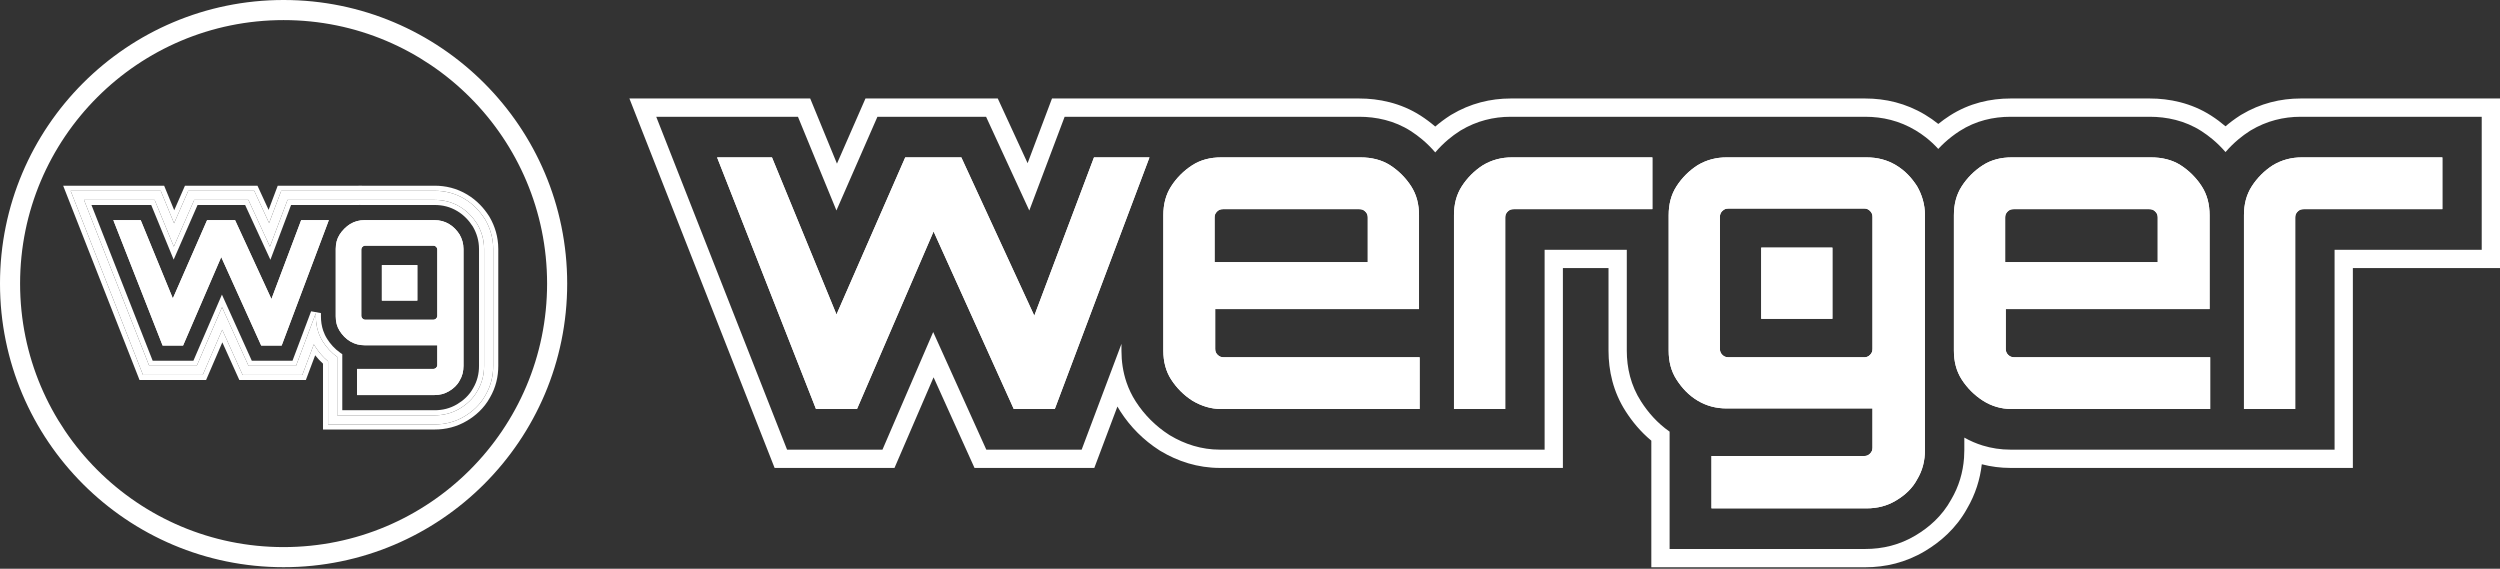
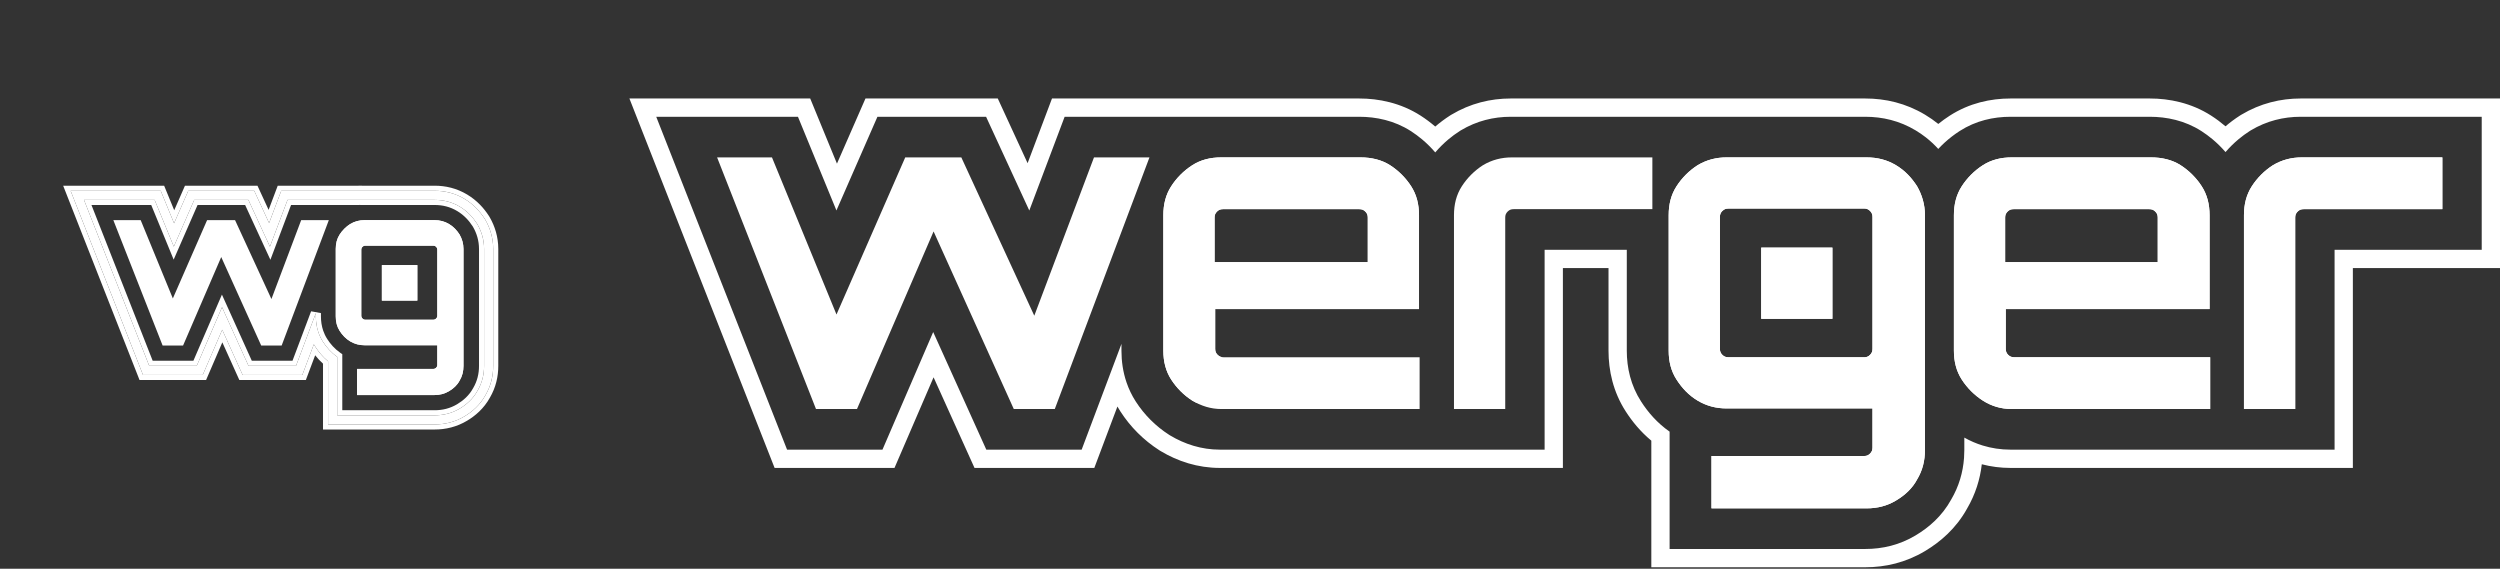
<svg xmlns="http://www.w3.org/2000/svg" width="400" height="91" viewBox="0 0 400 91" fill="none">
  <rect x="0" y="0" width="400" height="91" fill="#333333" stroke="none" />
-   <path fill-rule="evenodd" clip-rule="evenodd" d="M45.375 87.535C68.659 87.535 87.535 68.659 87.535 45.375C87.535 22.09 68.659 3.215 45.375 3.215C22.09 3.215 3.215 22.09 3.215 45.375C3.215 68.659 22.09 87.535 45.375 87.535ZM45.375 90.75C70.435 90.75 90.75 70.435 90.75 45.375C90.75 20.315 70.435 0 45.375 0C20.315 0 0 20.315 0 45.375C0 70.435 20.315 90.75 45.375 90.75Z" fill="white" />
-   <path d="M130.559 65.444L114.735 25.183H123.515L133.839 50.322L144.838 25.183H153.811L165.486 50.514L175.038 25.183H183.914L168.766 65.444H162.205L149.373 37.03L137.119 65.444H130.559Z" fill="white" />
-   <path d="M190.764 64.096C189.414 63.229 188.256 62.073 187.388 60.724C186.519 59.376 186.133 57.835 186.133 56.101V34.429C186.133 32.696 186.519 31.154 187.388 29.806C188.256 28.457 189.414 27.302 190.764 26.435C192.115 25.568 193.659 25.183 195.396 25.183H217.683C219.42 25.183 221.06 25.568 222.411 26.435C223.762 27.302 224.92 28.457 225.788 29.806C226.656 31.154 227.042 32.696 227.042 34.429V49.455H194.431V55.812C194.431 56.197 194.527 56.486 194.817 56.775C195.106 57.064 195.396 57.161 195.782 57.161H227.139V65.444H195.396C193.755 65.444 192.212 64.962 190.764 64.096ZM194.431 41.942H218.841V34.815C218.841 34.429 218.745 34.14 218.455 33.851C218.166 33.562 217.876 33.466 217.49 33.466H195.685C195.299 33.466 195.01 33.562 194.72 33.851C194.431 34.14 194.334 34.429 194.334 34.815V41.942H194.431Z" fill="white" />
+   <path d="M190.764 64.096C189.414 63.229 188.256 62.073 187.388 60.724C186.519 59.376 186.133 57.835 186.133 56.101V34.429C186.133 32.696 186.519 31.154 187.388 29.806C188.256 28.457 189.414 27.302 190.764 26.435C192.115 25.568 193.659 25.183 195.396 25.183H217.683C219.42 25.183 221.06 25.568 222.411 26.435C223.762 27.302 224.92 28.457 225.788 29.806C226.656 31.154 227.042 32.696 227.042 34.429V49.455H194.431V55.812C194.431 56.197 194.527 56.486 194.817 56.775C195.106 57.064 195.396 57.161 195.782 57.161H227.139H195.396C193.755 65.444 192.212 64.962 190.764 64.096ZM194.431 41.942H218.841V34.815C218.841 34.429 218.745 34.14 218.455 33.851C218.166 33.562 217.876 33.466 217.49 33.466H195.685C195.299 33.466 195.01 33.562 194.72 33.851C194.431 34.14 194.334 34.429 194.334 34.815V41.942H194.431Z" fill="white" />
  <path d="M232.636 65.444V34.429C232.636 32.696 233.022 31.154 233.89 29.806C234.758 28.457 235.916 27.302 237.267 26.435C238.714 25.568 240.258 25.183 241.898 25.183H264.379V33.466H242.188C241.802 33.466 241.512 33.562 241.223 33.851C240.933 34.14 240.837 34.429 240.837 34.815V65.444H232.636Z" fill="white" />
  <path d="M273.836 81.24V72.957H298.343C298.633 72.957 298.922 72.861 299.212 72.572C299.501 72.283 299.598 71.994 299.598 71.608V65.348H276.248C274.608 65.348 273.064 64.962 271.617 64.096C270.17 63.229 269.109 62.073 268.24 60.724C267.372 59.376 266.986 57.835 266.986 56.101V34.429C266.986 32.696 267.372 31.154 268.24 29.806C269.109 28.457 270.266 27.302 271.617 26.435C273.064 25.568 274.608 25.183 276.248 25.183H298.633C300.369 25.183 301.913 25.568 303.36 26.435C304.808 27.302 305.869 28.457 306.737 29.806C307.509 31.154 307.992 32.696 307.992 34.429V71.994C307.992 73.727 307.606 75.269 306.737 76.713C305.965 78.158 304.808 79.218 303.36 80.085C301.913 80.951 300.369 81.337 298.633 81.337H273.836V81.24ZM276.538 57.161H298.343C298.633 57.161 298.922 57.064 299.212 56.775C299.501 56.486 299.598 56.197 299.598 55.812V34.718C299.598 34.333 299.501 34.044 299.212 33.755C298.922 33.466 298.633 33.37 298.343 33.37H276.538C276.152 33.37 275.862 33.466 275.573 33.755C275.284 34.044 275.187 34.333 275.187 34.718V55.812C275.187 56.197 275.284 56.486 275.573 56.775C275.862 57.064 276.152 57.161 276.538 57.161Z" fill="white" />
  <path d="M317.255 64.096C315.904 63.229 314.746 62.073 313.878 60.724C313.01 59.376 312.624 57.835 312.624 56.101V34.429C312.624 32.696 313.01 31.154 313.878 29.806C314.746 28.457 315.904 27.302 317.255 26.435C318.606 25.568 320.149 25.183 321.886 25.183H344.174C345.91 25.183 347.551 25.568 348.901 26.435C350.252 27.302 351.41 28.457 352.278 29.806C353.147 31.154 353.533 32.696 353.533 34.429V49.455H320.921V55.812C320.921 56.197 321.018 56.486 321.307 56.775C321.597 57.064 321.886 57.161 322.272 57.161H353.629V65.444H321.886C320.149 65.444 318.606 64.962 317.255 64.096ZM320.825 41.942H345.235V34.815C345.235 34.429 345.139 34.14 344.849 33.851C344.56 33.562 344.27 33.466 343.884 33.466H322.175C321.79 33.466 321.5 33.562 321.211 33.851C320.921 34.14 320.825 34.429 320.825 34.815V41.942Z" fill="white" />
  <path d="M359.033 65.444V34.429C359.033 32.696 359.419 31.154 360.287 29.806C361.155 28.457 362.313 27.302 363.664 26.435C365.111 25.568 366.655 25.183 368.295 25.183H390.776V33.466H368.585C368.199 33.466 367.909 33.562 367.62 33.851C367.33 34.14 367.234 34.429 367.234 34.815V65.444H359.033Z" fill="white" />
  <path fill-rule="evenodd" clip-rule="evenodd" d="M100.705 15.759H129.633L133.914 26.182L138.475 15.759H159.645L164.416 26.11L168.319 15.759H217.483C220.558 15.759 224.081 16.438 227.301 18.504C228.122 19.031 228.903 19.615 229.639 20.25C230.376 19.615 231.157 19.031 231.978 18.504L232.101 18.425L232.226 18.35C235.253 16.537 238.495 15.759 241.7 15.759L270.682 15.758C272.05 15.759 273.316 15.759 274.604 15.759C275.08 15.759 275.56 15.759 276.049 15.759H298.433C301.682 15.759 304.935 16.512 308.004 18.35C308.771 18.81 309.477 19.306 310.128 19.83C310.715 19.355 311.327 18.912 311.964 18.504C315.109 16.485 318.502 15.759 321.685 15.759H343.973C347.048 15.759 350.572 16.438 353.791 18.504C354.595 19.019 355.36 19.59 356.082 20.209C356.804 19.59 357.57 19.019 358.373 18.504L358.496 18.425L358.621 18.35C361.648 16.537 364.891 15.759 368.095 15.759H400V42.891H376.458V74.869H321.685C320.094 74.869 318.556 74.668 317.087 74.282C316.81 76.693 316.071 79.081 314.734 81.369C312.954 84.59 310.431 86.716 308.004 88.17C304.935 90.008 301.682 90.762 298.433 90.762H264.212V70.507C262.472 69.061 261.15 67.431 260.117 65.828C258.092 62.683 257.362 59.288 257.362 56.102V42.891H250.063V74.869H195.195C191.618 74.869 188.42 73.798 185.721 72.181L187.224 69.672C189.535 71.056 192.219 71.944 195.195 71.944H247.138V39.967H260.287V56.102C260.287 58.838 260.911 61.658 262.576 64.244C263.685 65.966 265.14 67.667 267.137 69.063V87.837H298.433C301.213 87.837 303.936 87.198 306.501 85.661C308.624 84.39 310.724 82.594 312.191 79.924C313.441 77.795 314.077 75.559 314.246 73.272C314.277 72.847 314.292 72.422 314.292 71.994V70.017C315.217 70.539 316.194 70.963 317.217 71.278C318.627 71.714 320.123 71.944 321.685 71.944H373.533V39.967H397.075V18.684H368.095C365.376 18.684 362.661 19.34 360.124 20.86L360.038 20.911L359.953 20.965C359.331 21.364 358.735 21.802 358.17 22.274C357.419 22.901 356.72 23.59 356.082 24.331C355.444 23.59 354.746 22.901 353.995 22.274C353.429 21.802 352.833 21.364 352.211 20.965C349.572 19.272 346.634 18.684 343.973 18.684H321.685C318.95 18.684 316.131 19.305 313.544 20.965C313.11 21.244 312.689 21.541 312.281 21.856C311.509 22.453 310.786 23.113 310.122 23.829C309.529 23.177 308.865 22.552 308.119 21.969C307.618 21.578 307.08 21.206 306.501 20.86C303.936 19.323 301.213 18.684 298.433 18.684H276.049C275.561 18.684 275.081 18.684 274.605 18.684C273.317 18.684 272.049 18.684 270.68 18.683L241.7 18.684C238.98 18.684 236.265 19.34 233.729 20.86L233.642 20.911L233.558 20.965C232.916 21.377 232.302 21.83 231.719 22.32C230.971 22.951 230.275 23.642 229.639 24.387C229.004 23.642 228.308 22.951 227.559 22.32C226.977 21.83 226.363 21.377 225.721 20.965C223.082 19.272 220.143 18.684 217.483 18.684H195.195C194.587 18.684 194.414 18.684 193.802 18.684C193.731 18.684 193.66 18.684 193.568 18.684C193.568 18.684 193.403 18.684 193.375 18.684H193.104H170.342L164.686 33.684L157.773 18.684H140.388L133.829 33.674L127.673 18.684H104.997L125.93 71.944H141.195L149.31 53.126L157.809 71.944H173.065L179.433 55.02V56.102C179.433 57.788 179.67 59.505 180.241 61.179C180.597 62.223 181.083 63.251 181.722 64.244C183.095 66.376 184.919 68.197 187.053 69.566L187.138 69.621L187.224 69.672L185.721 72.181L185.596 72.107L185.474 72.028C182.987 70.433 180.863 68.312 179.263 65.828C179.096 65.568 178.937 65.306 178.787 65.043L175.09 74.869H155.921L149.372 60.369L143.119 74.869H123.936L100.705 15.759Z" fill="white" />
  <path d="M281.793 39.618H293.185V51.01H281.793V39.618Z" fill="white" />
  <path d="M130.559 65.444L114.735 25.183H123.515L133.839 50.322L144.838 25.183H153.811L165.486 50.514L175.038 25.183H183.914L168.766 65.444H162.205L149.373 37.03L137.119 65.444H130.559Z" fill="white" />
  <path d="M190.764 64.096C189.414 63.229 188.256 62.073 187.388 60.724C186.519 59.376 186.133 57.835 186.133 56.101V34.429C186.133 32.696 186.519 31.154 187.388 29.806C188.256 28.457 189.414 27.302 190.764 26.435C192.115 25.568 193.659 25.183 195.396 25.183H217.683C219.42 25.183 221.06 25.568 222.411 26.435C223.762 27.302 224.92 28.457 225.788 29.806C226.656 31.154 227.042 32.696 227.042 34.429V49.455H194.431V55.812C194.431 56.197 194.527 56.486 194.817 56.775C195.106 57.064 195.396 57.161 195.782 57.161H227.139V65.444H195.396C193.755 65.444 192.212 64.962 190.764 64.096ZM194.431 41.942H218.841V34.815C218.841 34.429 218.745 34.14 218.455 33.851C218.166 33.562 217.876 33.466 217.49 33.466H195.685C195.299 33.466 195.01 33.562 194.72 33.851C194.431 34.14 194.334 34.429 194.334 34.815V41.942H194.431Z" fill="white" />
-   <path d="M232.636 65.444V34.429C232.636 32.696 233.022 31.154 233.89 29.806C234.758 28.457 235.916 27.302 237.267 26.435C238.714 25.568 240.258 25.183 241.898 25.183H264.379V33.466H242.188C241.802 33.466 241.512 33.562 241.223 33.851C240.933 34.14 240.837 34.429 240.837 34.815V65.444H232.636Z" fill="white" />
  <path d="M273.836 81.24V72.957H298.343C298.633 72.957 298.922 72.861 299.212 72.572C299.501 72.283 299.597 71.994 299.597 71.608V65.348H276.248C274.608 65.348 273.064 64.962 271.617 64.096C270.17 63.229 269.109 62.073 268.24 60.724C267.372 59.376 266.986 57.835 266.986 56.101V34.429C266.986 32.696 267.372 31.154 268.24 29.806C269.109 28.457 270.266 27.302 271.617 26.435C273.064 25.568 274.608 25.183 276.248 25.183H298.633C300.369 25.183 301.913 25.568 303.36 26.435C304.808 27.302 305.869 28.457 306.737 29.806C307.509 31.154 307.992 32.696 307.992 34.429V71.994C307.992 73.727 307.606 75.269 306.737 76.713C305.965 78.158 304.808 79.218 303.36 80.085C301.913 80.951 300.369 81.337 298.633 81.337H273.836V81.24ZM276.538 57.161H298.343C298.633 57.161 298.922 57.064 299.212 56.775C299.501 56.486 299.597 56.197 299.597 55.812V34.718C299.597 34.333 299.501 34.044 299.212 33.755C298.922 33.466 298.633 33.37 298.343 33.37H276.538C276.152 33.37 275.862 33.466 275.573 33.755C275.284 34.044 275.187 34.333 275.187 34.718V55.812C275.187 56.197 275.284 56.486 275.573 56.775C275.862 57.064 276.152 57.161 276.538 57.161Z" fill="white" />
  <path d="M317.255 64.096C315.904 63.229 314.746 62.073 313.878 60.724C313.009 59.376 312.624 57.835 312.624 56.101V34.429C312.624 32.696 313.009 31.154 313.878 29.806C314.746 28.457 315.904 27.302 317.255 26.435C318.606 25.568 320.149 25.183 321.886 25.183H344.174C345.91 25.183 347.551 25.568 348.901 26.435C350.252 27.302 351.41 28.457 352.278 29.806C353.147 31.154 353.533 32.696 353.533 34.429V49.455H320.921V55.812C320.921 56.197 321.018 56.486 321.307 56.775C321.597 57.064 321.886 57.161 322.272 57.161H353.629V65.444H321.886C320.149 65.444 318.606 64.962 317.255 64.096ZM320.825 41.942H345.235V34.815C345.235 34.429 345.139 34.14 344.849 33.851C344.56 33.562 344.27 33.466 343.884 33.466H322.175C321.79 33.466 321.5 33.562 321.211 33.851C320.921 34.14 320.825 34.429 320.825 34.815V41.942Z" fill="white" />
  <path d="M359.033 65.444V34.429C359.033 32.696 359.419 31.154 360.287 29.806C361.155 28.457 362.313 27.302 363.664 26.435C365.111 25.568 366.655 25.183 368.295 25.183H390.776V33.466H368.585C368.199 33.466 367.909 33.562 367.62 33.851C367.33 34.14 367.234 34.429 367.234 34.815V65.444H359.033Z" fill="white" />
  <path d="M281.793 39.618H293.185V51.01H281.793V39.618Z" fill="white" />
  <path d="M61.098 42.416H66.775V48.094H61.098V42.416Z" fill="white" />
  <path fill-rule="evenodd" clip-rule="evenodd" d="M64.968 44.224H62.905V46.286H64.968V44.224ZM61.098 42.416V48.094H66.775V42.416H61.098Z" fill="white" />
  <path fill-rule="evenodd" clip-rule="evenodd" d="M22.879 59.987L11.3 30.527H25.718L27.851 35.722L30.124 30.527H40.676L43.053 35.686L44.999 30.527H57.335L57.474 30.523H57.491C57.529 30.523 57.611 30.524 57.713 30.524C57.756 30.525 57.803 30.525 57.852 30.525C58.021 30.526 58.219 30.527 58.394 30.527H69.55C71.169 30.527 72.791 30.902 74.32 31.818C75.797 32.703 76.811 33.855 77.539 34.985L77.605 35.088L77.666 35.195C78.409 36.492 78.912 38.057 78.912 39.832V58.554C78.912 60.139 78.551 61.726 77.675 63.227C76.787 64.832 75.53 65.892 74.32 66.617C72.791 67.533 71.169 67.908 69.55 67.908H52.494V57.813C51.627 57.092 50.968 56.28 50.453 55.481C50.37 55.351 50.291 55.221 50.216 55.09L48.373 59.987H38.819L35.556 52.761L32.439 59.987H22.879ZM35.525 49.151L39.761 58.53H47.364L50.538 50.095V50.634C50.538 51.474 50.656 52.33 50.941 53.164C51.118 53.685 51.36 54.197 51.679 54.692C52.232 55.55 52.956 56.398 53.952 57.093V66.451H69.55C70.936 66.451 72.293 66.132 73.571 65.366C74.629 64.732 75.676 63.837 76.407 62.507C77.145 61.249 77.454 59.916 77.454 58.554V39.832C77.454 38.34 77.033 37.022 76.401 35.919L76.359 35.845L76.313 35.774C75.677 34.786 74.813 33.813 73.571 33.069C72.293 32.303 70.936 31.984 69.55 31.984H58.394C58.16 31.984 57.886 31.983 57.698 31.982C57.6 31.982 57.525 31.981 57.491 31.981L57.352 31.984H46.007L43.188 39.461L39.742 31.984H31.078L27.809 39.456L24.741 31.984H13.439L23.872 58.53H31.48L35.525 49.151Z" fill="white" />
  <path fill-rule="evenodd" clip-rule="evenodd" d="M22.324 60.801L10.106 29.713H26.263L27.875 33.638L29.593 29.713H41.197L42.978 33.58L44.436 29.713H57.325L57.465 29.71H57.491C57.531 29.71 57.614 29.71 57.712 29.711L57.856 29.712C58.025 29.712 58.221 29.713 58.394 29.713H69.55C71.299 29.713 73.069 30.12 74.738 31.12C76.346 32.084 77.444 33.336 78.222 34.544L78.3 34.666L78.372 34.791C79.177 36.196 79.725 37.899 79.725 39.832V58.554C79.725 60.264 79.335 61.992 78.382 63.628C77.408 65.387 76.032 66.539 74.738 67.314C73.069 68.314 71.299 68.722 69.55 68.722H51.681V58.185C51.202 57.755 50.787 57.301 50.426 56.843L48.937 60.801H38.294L35.573 54.775L32.974 60.801H22.324ZM35.556 52.76L38.819 59.987H48.373L50.216 55.09C50.291 55.221 50.37 55.351 50.453 55.481C50.552 55.634 50.656 55.787 50.765 55.94C51.228 56.587 51.793 57.23 52.494 57.813V67.908H69.55C71.169 67.908 72.791 67.532 74.32 66.617C75.53 65.892 76.787 64.832 77.675 63.227C78.551 61.726 78.912 60.139 78.912 58.554V39.832C78.912 38.057 78.409 36.492 77.666 35.194L77.605 35.088L77.539 34.985C76.811 33.855 75.797 32.703 74.32 31.818C72.791 30.902 71.169 30.526 69.55 30.526H58.394C58.219 30.526 58.021 30.526 57.852 30.525L57.713 30.524C57.611 30.524 57.529 30.523 57.491 30.523H57.474L57.335 30.526H44.999L43.053 35.686L40.676 30.526H30.124L27.851 35.722L25.718 30.526H11.3L22.878 59.987H32.439L35.556 52.76ZM76.407 62.506C77.145 61.249 77.454 59.916 77.454 58.554V39.832C77.454 38.34 77.033 37.022 76.401 35.919L76.359 35.845L76.313 35.774C75.677 34.786 74.813 33.813 73.571 33.069C72.293 32.303 70.936 31.984 69.55 31.984H58.394C58.16 31.984 57.886 31.983 57.698 31.982C57.6 31.982 57.525 31.981 57.491 31.981L57.352 31.984H46.007L43.188 39.461L39.742 31.984H31.078L27.809 39.456L24.741 31.984H13.439L23.872 58.529H31.48L35.525 49.15L39.761 58.529H47.364L50.538 50.095V50.633C50.538 51.111 50.576 51.595 50.661 52.076C50.726 52.441 50.818 52.804 50.941 53.164C51.118 53.684 51.36 54.197 51.679 54.692C52.232 55.55 52.956 56.398 53.952 57.093V66.45H69.55C70.936 66.45 72.293 66.132 73.571 65.366C74.629 64.732 75.676 63.837 76.407 62.506ZM54.766 65.637H69.55C70.805 65.637 72.015 65.35 73.153 64.668C74.124 64.087 75.05 63.287 75.694 62.115L75.7 62.105L75.706 62.095C76.363 60.975 76.641 59.787 76.641 58.554V39.832C76.641 38.498 76.265 37.318 75.695 36.323L75.664 36.268L75.629 36.215C75.044 35.306 74.264 34.432 73.153 33.767C72.015 33.085 70.805 32.798 69.55 32.798H58.394C58.157 32.798 57.882 32.796 57.695 32.795C57.604 32.795 57.535 32.794 57.5 32.794L57.361 32.798H46.57L43.263 41.567L39.222 32.798H31.61L27.785 41.539L24.195 32.798H14.633L24.426 57.716H30.945L35.508 47.136L40.286 57.716H46.801L49.777 49.808L51.351 50.095V50.633C51.351 51.398 51.459 52.163 51.71 52.902C51.867 53.362 52.081 53.814 52.363 54.251C52.872 55.042 53.527 55.804 54.418 56.427L54.766 56.669V65.637Z" fill="white" />
  <path d="M26.02 55.288L18.134 35.222H22.51L27.655 47.751L33.137 35.222H37.609L43.428 47.847L48.188 35.222H52.612L45.063 55.288H41.793L35.397 41.126L29.29 55.288H26.02Z" fill="white" />
-   <path fill-rule="evenodd" clip-rule="evenodd" d="M22.51 35.222H18.134L26.02 55.288H29.29L35.397 41.126L41.793 55.288H45.063L52.612 35.222H48.188L43.428 47.847L37.609 35.222H33.137L27.655 47.751L22.51 35.222ZM34.319 37.029L27.602 52.381L21.298 37.029H20.786L27.252 53.48H28.101L35.196 37.029H34.319ZM35.53 37.029L42.96 53.48H43.812L50.001 37.029H49.439L43.595 52.528L36.452 37.029H35.53Z" fill="white" />
  <path d="M57.133 63.161V59.032H69.347C69.492 59.032 69.636 58.984 69.78 58.84C69.924 58.696 69.972 58.552 69.972 58.36V55.24H58.335C57.518 55.24 56.748 55.048 56.027 54.616C55.306 54.184 54.777 53.608 54.344 52.936C53.911 52.264 53.719 51.495 53.719 50.631V39.83C53.719 38.966 53.911 38.198 54.344 37.526C54.777 36.854 55.354 36.278 56.027 35.846C56.748 35.414 57.518 35.222 58.335 35.222H69.492C70.357 35.222 71.126 35.414 71.848 35.846C72.569 36.278 73.098 36.854 73.531 37.526C73.915 38.198 74.156 38.966 74.156 39.83V58.552C74.156 59.416 73.964 60.184 73.531 60.905C73.146 61.625 72.569 62.153 71.848 62.585C71.126 63.017 70.357 63.209 69.492 63.209H57.133V63.161ZM58.479 51.16H69.347C69.492 51.16 69.636 51.111 69.78 50.968C69.924 50.824 69.972 50.679 69.972 50.487V39.974C69.972 39.782 69.924 39.638 69.78 39.494C69.636 39.35 69.492 39.302 69.347 39.302H58.479C58.287 39.302 58.143 39.35 57.998 39.494C57.854 39.638 57.806 39.782 57.806 39.974V50.487C57.806 50.679 57.854 50.824 57.998 50.968C58.143 51.111 58.287 51.16 58.479 51.16Z" fill="white" />
  <path fill-rule="evenodd" clip-rule="evenodd" d="M73.531 60.905C73.964 60.184 74.156 59.416 74.156 58.552V39.83C74.156 38.966 73.915 38.198 73.531 37.526C73.098 36.854 72.569 36.278 71.848 35.846C71.126 35.414 70.357 35.222 69.492 35.222H58.335C57.518 35.222 56.748 35.414 56.027 35.846C55.354 36.278 54.777 36.854 54.344 37.526C53.911 38.198 53.719 38.966 53.719 39.83V50.631C53.719 51.495 53.911 52.264 54.344 52.936C54.777 53.608 55.306 54.184 56.027 54.616C56.748 55.048 57.518 55.24 58.335 55.24H69.972V58.36C69.972 58.552 69.924 58.696 69.78 58.84C69.636 58.984 69.492 59.032 69.347 59.032H57.133V63.209H69.492C70.357 63.209 71.126 63.017 71.848 62.585C72.569 62.153 73.146 61.625 73.531 60.905ZM58.94 61.401H69.492C70.067 61.401 70.508 61.28 70.919 61.034C71.442 60.721 71.746 60.41 71.937 60.053L71.958 60.013L71.982 59.974C72.227 59.565 72.349 59.125 72.349 58.552V39.83C72.349 39.332 72.218 38.883 71.985 38.464C71.673 37.989 71.338 37.647 70.919 37.396C70.508 37.15 70.067 37.029 69.492 37.029H58.335C57.827 37.029 57.391 37.142 56.979 37.383C56.534 37.673 56.151 38.058 55.864 38.505C55.652 38.832 55.526 39.245 55.526 39.83V50.631C55.526 51.217 55.652 51.629 55.864 51.957C56.183 52.453 56.525 52.807 56.956 53.065C57.374 53.316 57.818 53.432 58.335 53.432H71.78V58.36C71.78 58.608 71.749 58.925 71.617 59.268C71.482 59.619 71.278 59.898 71.057 60.12C70.577 60.598 69.975 60.84 69.347 60.84H58.94V61.401ZM69.347 52.967H58.479C58.233 52.967 57.915 52.936 57.573 52.805C57.223 52.67 56.943 52.468 56.722 52.247C56.5 52.026 56.297 51.746 56.162 51.395C56.03 51.053 55.999 50.735 55.999 50.487V39.974C55.999 39.727 56.03 39.409 56.162 39.066C56.297 38.716 56.5 38.436 56.722 38.215C56.943 37.994 57.223 37.791 57.573 37.657C57.915 37.525 58.233 37.495 58.479 37.495H69.347C69.975 37.495 70.577 37.736 71.057 38.215C71.278 38.436 71.482 38.716 71.617 39.066C71.749 39.409 71.78 39.727 71.78 39.974V50.487C71.78 50.735 71.749 51.053 71.617 51.395C71.482 51.746 71.278 52.026 71.057 52.247C70.577 52.725 69.975 52.967 69.347 52.967ZM69.347 51.16H58.479C58.287 51.16 58.143 51.111 57.998 50.968C57.854 50.824 57.806 50.679 57.806 50.487V39.974C57.806 39.782 57.854 39.638 57.998 39.494C58.143 39.35 58.287 39.302 58.479 39.302H69.347C69.492 39.302 69.636 39.35 69.78 39.494C69.924 39.638 69.972 39.782 69.972 39.974V50.487C69.972 50.679 69.924 50.824 69.78 50.968C69.636 51.111 69.492 51.16 69.347 51.16Z" fill="white" />
</svg>